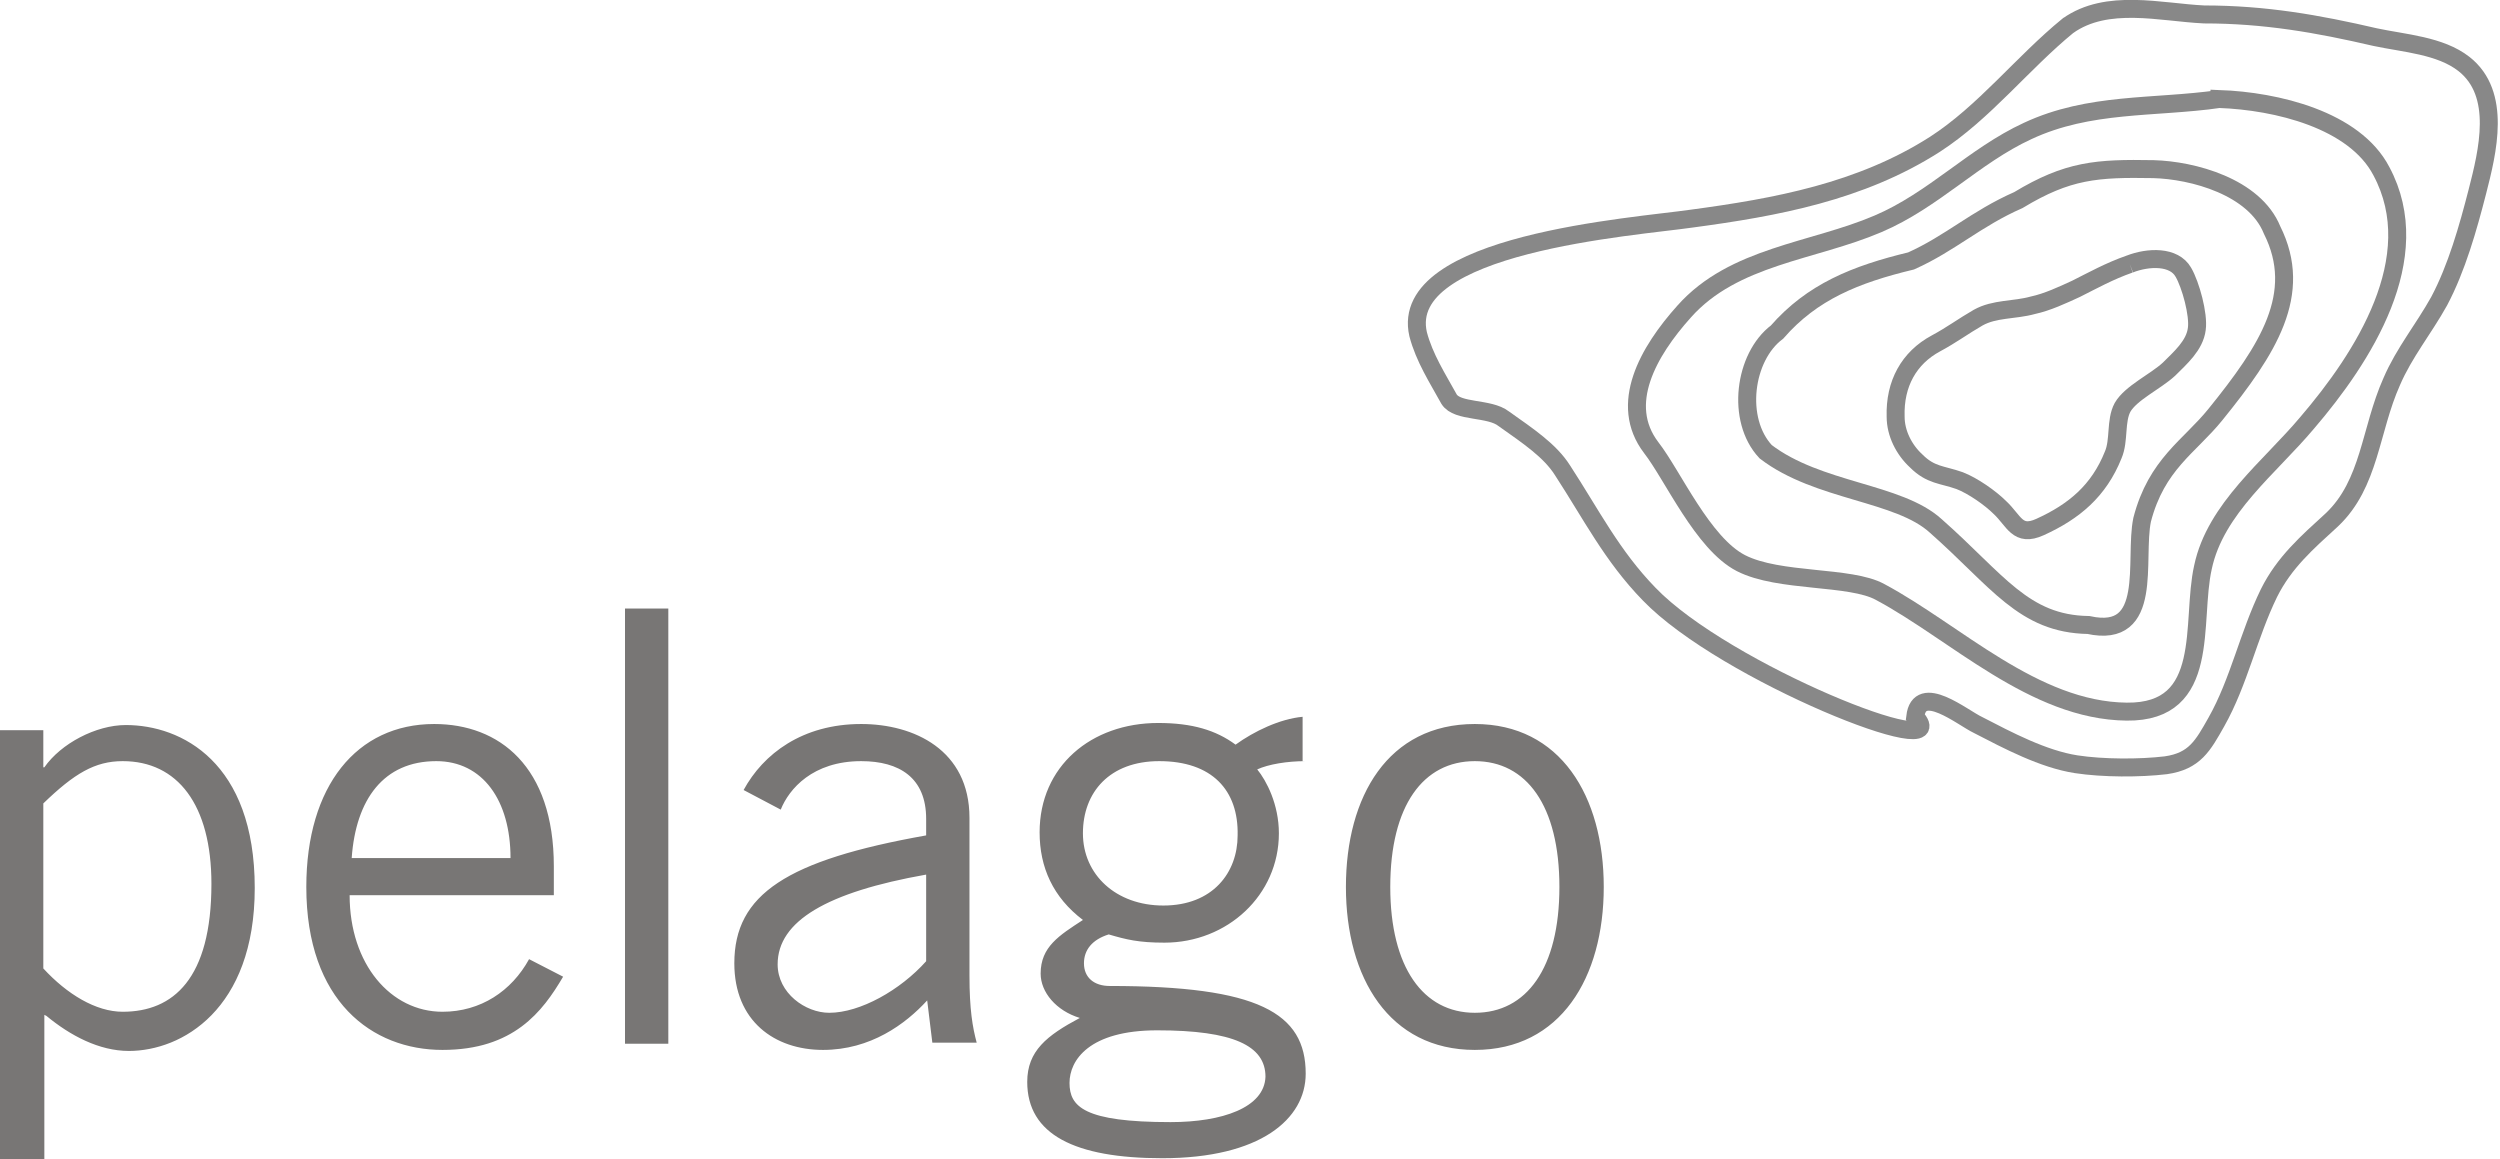
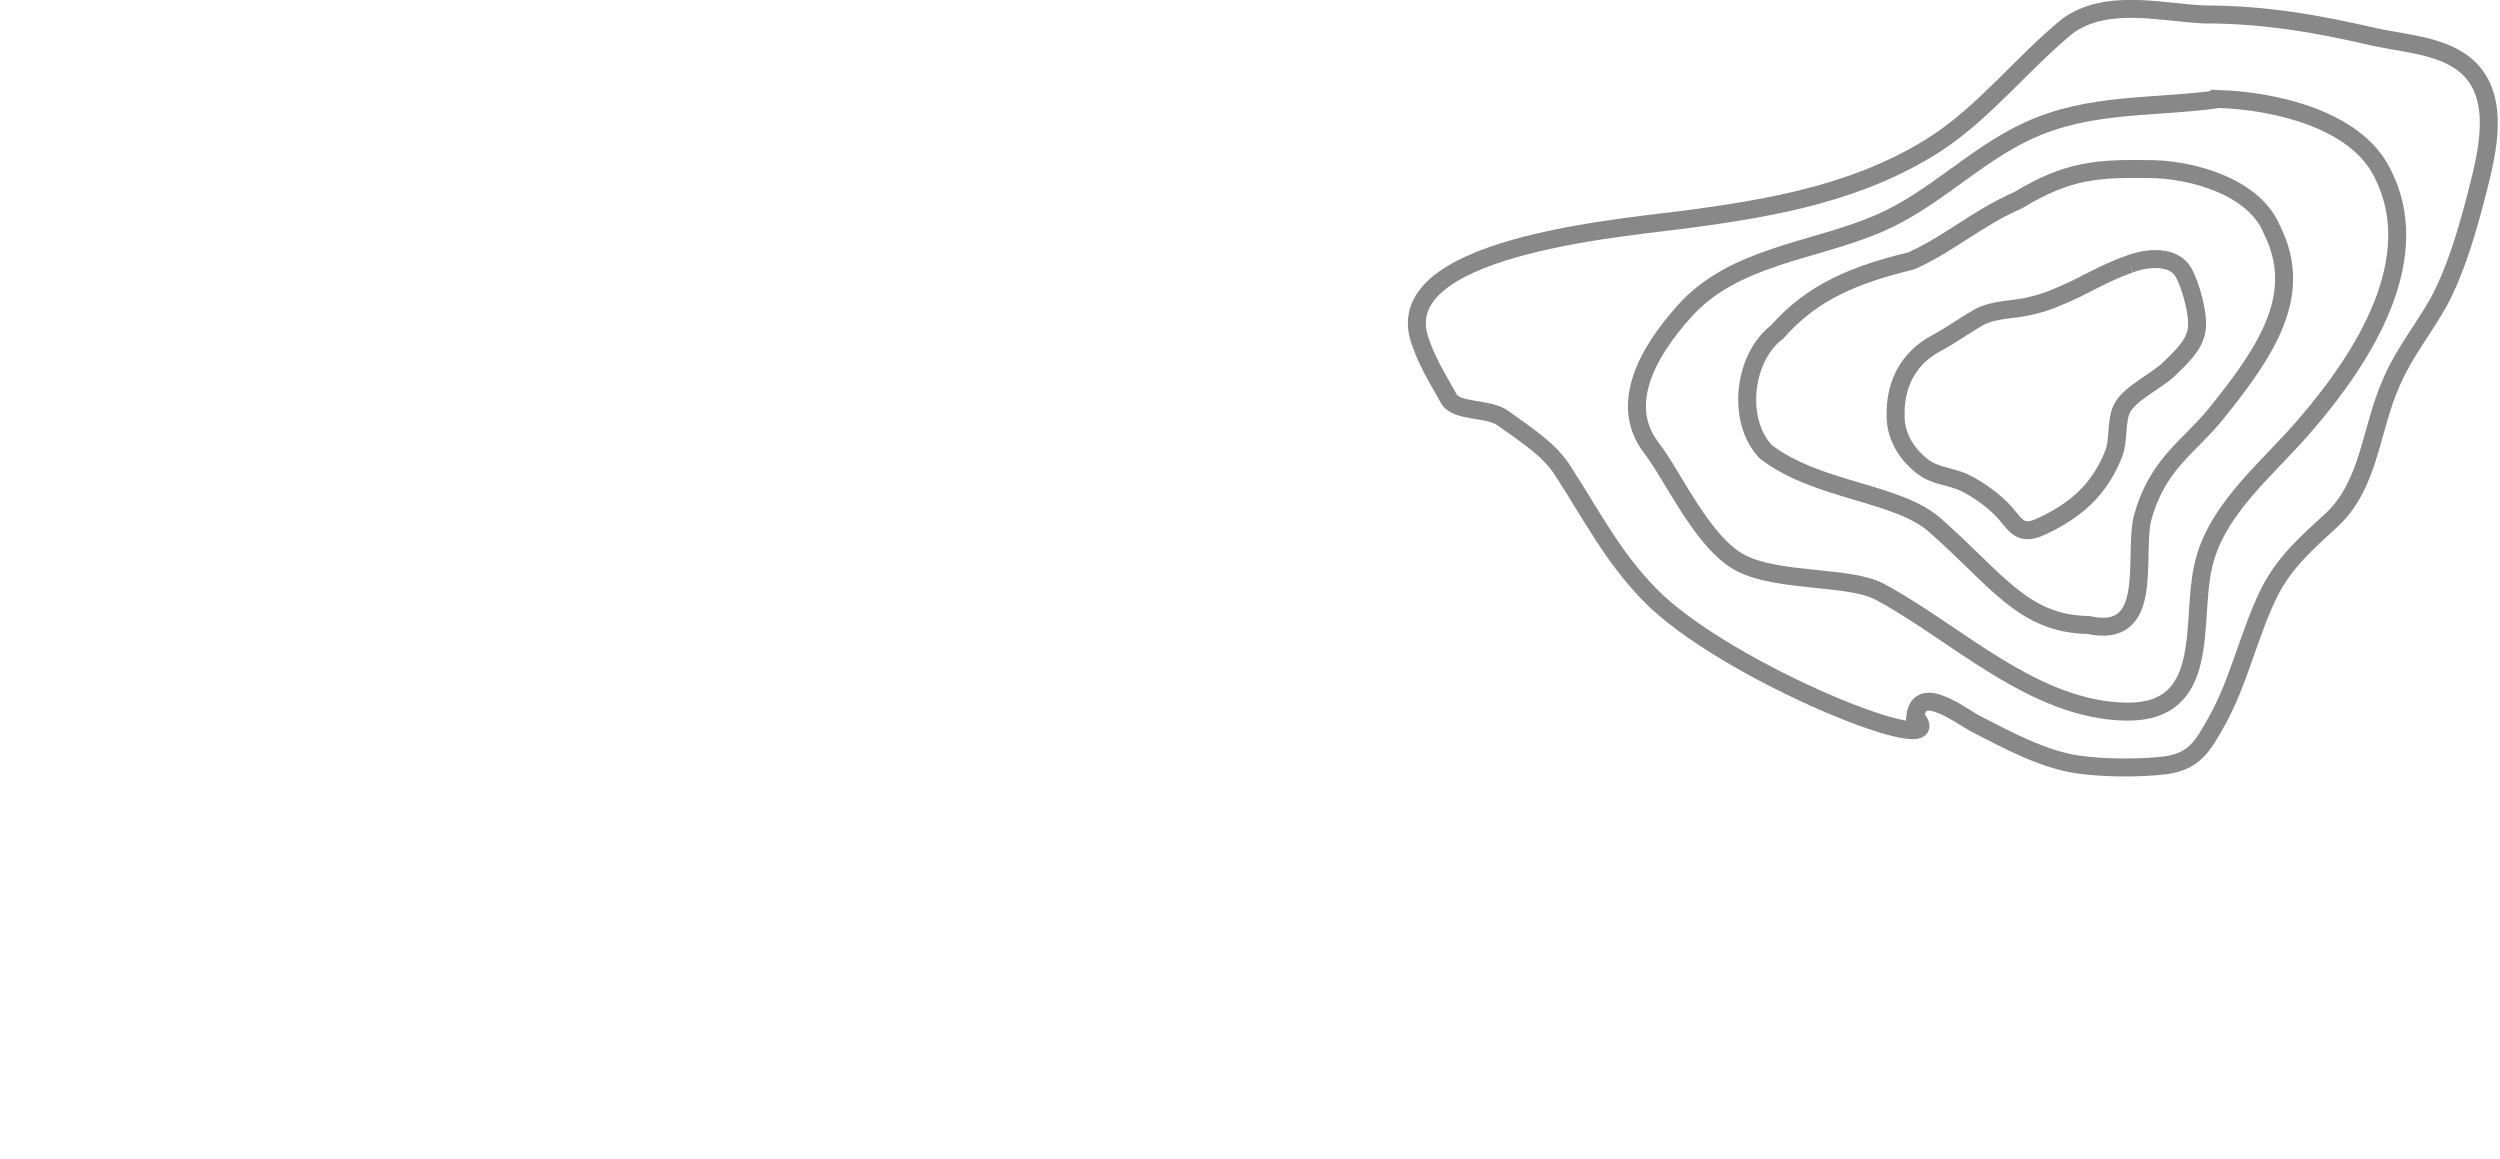
<svg xmlns="http://www.w3.org/2000/svg" id="Layer_1" viewBox="0 0 242.4 112.4" overflow="visible">
  <style>.st0{fill:#787675}.st1{fill:none;stroke:#888;stroke-width:1.742}</style>
-   <path class="st0" d="M0 112.4V70.8h4.2v3.6h.1c1.6-2.3 5-4.1 7.9-4.1 5.4 0 12.5 3.6 12.5 15.8 0 11.8-7.1 15.8-12.2 15.8-2.9 0-5.7-1.5-8-3.4l-.2-.1v14.1H0zm4.2-18.5c2.3 2.5 5.1 4.2 7.7 4.2 4.9 0 8.6-3.2 8.6-12.4 0-7.7-3.3-11.9-8.6-11.9-2.7 0-4.7 1.2-7.7 4.1v16zm50.4.8c-2 3.4-4.8 7.1-11.7 7.1-6.8 0-13.2-4.7-13.2-15.8 0-9.8 4.9-15.8 12.4-15.8 6.3 0 11.6 4.1 11.6 13.8v2.8H33.9c0 6.7 4 11.3 9 11.3 3.7 0 6.7-2 8.4-5.1l3.3 1.7zm-5.1-11.5c0-5.6-2.7-9.4-7.2-9.4-5.1 0-7.8 3.7-8.2 9.4h15.4zM64.8 59v42.2h-4.2V59h4.2zm7.3 17.6c1.9-3.5 5.7-6.4 11.4-6.4 5.1 0 10.5 2.5 10.5 9.1v15.3c0 3.3.3 5 .7 6.5h-4.3l-.5-4.1c-2.1 2.3-5.5 4.8-10.1 4.8-4.7 0-8.6-2.8-8.6-8.4 0-6.7 5.1-10 18.6-12.4v-1.6c0-4-2.6-5.6-6.3-5.6-4.7 0-7 2.7-7.8 4.7l-3.6-1.9zm17.7 8.2c-9.6 1.7-14.4 4.5-14.4 8.7 0 2.8 2.7 4.7 5 4.7 3 0 6.9-2.2 9.4-5v-8.4zm36.8-11c-1.8 0-3.6.3-4.7.8.9 1.1 2.1 3.4 2.1 6.2 0 6-5 10.6-11.1 10.6-2.5 0-3.7-.3-5.4-.8-1.6.5-2.4 1.5-2.4 2.8 0 1.4 1 2.2 2.5 2.2 14.4 0 19 2.6 19 8.5 0 4.4-4.4 8.2-13.9 8.2-8.5 0-13.1-2.3-13.1-7.4 0-3 1.9-4.5 5.1-6.2-2.3-.7-3.8-2.5-3.8-4.3 0-2.6 1.8-3.7 4.1-5.2-2.9-2.2-4.2-5.1-4.2-8.5 0-6.4 5-10.6 11.5-10.6 3.3 0 5.6.7 7.5 2.1 1.8-1.3 4.3-2.5 6.5-2.7v4.3zm-14.4 26.1c-6.6 0-8.5 2.9-8.5 5.1 0 2.3 1.4 3.8 9.8 3.8 5 0 9.1-1.4 9.2-4.4 0-3-3.1-4.5-10.5-4.5zm.2-26.1c-4.8 0-7.4 3-7.4 7s3.2 7 7.8 7c4.8 0 7.2-3.2 7.2-6.8.1-4.4-2.5-7.2-7.6-7.2zm30.6 28c-8.3 0-12.5-7-12.5-15.8s4.1-15.8 12.5-15.8c8.3 0 12.5 7 12.5 15.8s-4.2 15.8-12.5 15.8zm0-28c-5 0-8.2 4.3-8.2 12.2 0 7.8 3.2 12.2 8.2 12.2 5 0 8.2-4.3 8.2-12.2 0-7.9-3.2-12.2-8.2-12.2z" />
  <path class="st1" d="M215.2 9.6c-6.4.9-12.6.3-18.6 3.1-5.2 2.4-9.1 6.7-14.5 9-6.3 2.7-14 3.1-18.8 8.5-3.5 3.9-6.4 9-3.2 13.2 2.1 2.7 5 9.3 8.7 11.2 3.7 1.9 10.6 1.2 13.5 2.8 7.3 3.9 14.9 11.5 23.9 11.6 8.3.1 6.2-8.7 7.4-14 1.2-5.7 6.5-9.7 10.1-14 5.4-6.3 11.7-16 7.2-24.4-2.6-5-10.2-6.8-15.7-7z" />
  <path class="st1" d="M208.8 16.4c-5.5-.1-8.3.1-13.1 3-4.1 1.8-6.6 4.2-10.4 5.9-5.4 1.3-9.6 3-13 6.9-3.2 2.4-4 8.5-1.1 11.6 5.1 3.9 12.9 3.9 16.5 7.2 6 5.3 8.5 9.5 14.8 9.6 6.4 1.4 4.4-6.3 5.2-10.2 1.4-5.4 4.6-7.1 7.1-10.2 5.1-6.3 8.6-11.7 5.5-17.9-1.7-4.2-7.7-5.8-11.5-5.9z" />
  <path class="st1" d="M200.5 2.5c-4.4 3.6-8.1 8.4-12.9 11.5-7.2 4.6-15.4 6.1-23.6 7.2-5.5.8-28.5 2.4-26.5 11.2.6 2.3 1.9 4.3 3 6.3.8 1.3 3.9.8 5.3 1.9 2.4 1.7 4.5 3.1 5.7 5 2.8 4.3 4.8 8.3 8.4 12 7.3 7.6 30 16.6 25.8 11.9.4-3.4 4.6.1 6.1.8 2.9 1.5 6.3 3.3 9.5 3.8 2.6.4 6.2.4 8.7.1 2.8-.4 3.6-1.9 4.9-4.2 2.2-3.9 3.1-8.4 5.1-12.5 1.5-3 3.7-4.9 6.1-7.1 3.7-3.5 3.7-8.7 5.8-13.4 1.2-2.8 3.1-5.1 4.6-7.8 1.7-3.2 2.8-7.1 3.7-10.6 1-3.9 2.4-9.5-1.3-12.4-2.3-1.8-5.8-2-8.6-2.6-5.6-1.3-10.7-2.2-16.6-2.2-4.2-.2-9.4-1.6-13.2 1.1z" />
  <path class="st1" d="M206.5 25.6c-2 .7-3.6 1.6-5.2 2.4-1.3.6-2.8 1.3-4.2 1.6-1.8.5-3.7.3-5.3 1.2-1.4.8-2.6 1.7-4.1 2.5-2.6 1.4-4 3.9-3.9 7.1 0 1.6.8 3.2 2 4.3 1.4 1.4 2.5 1.3 4.2 1.9 1.3.5 3 1.7 3.9 2.6 1.4 1.3 1.7 2.9 3.9 1.9 3.3-1.5 5.7-3.5 7.1-7 .6-1.4.2-3.3.9-4.6.8-1.4 3.2-2.5 4.5-3.7 1.1-1.1 2.5-2.3 2.7-3.9.2-1.4-.6-4.3-1.3-5.5-.9-1.6-3.4-1.5-5.2-.8" />
</svg>